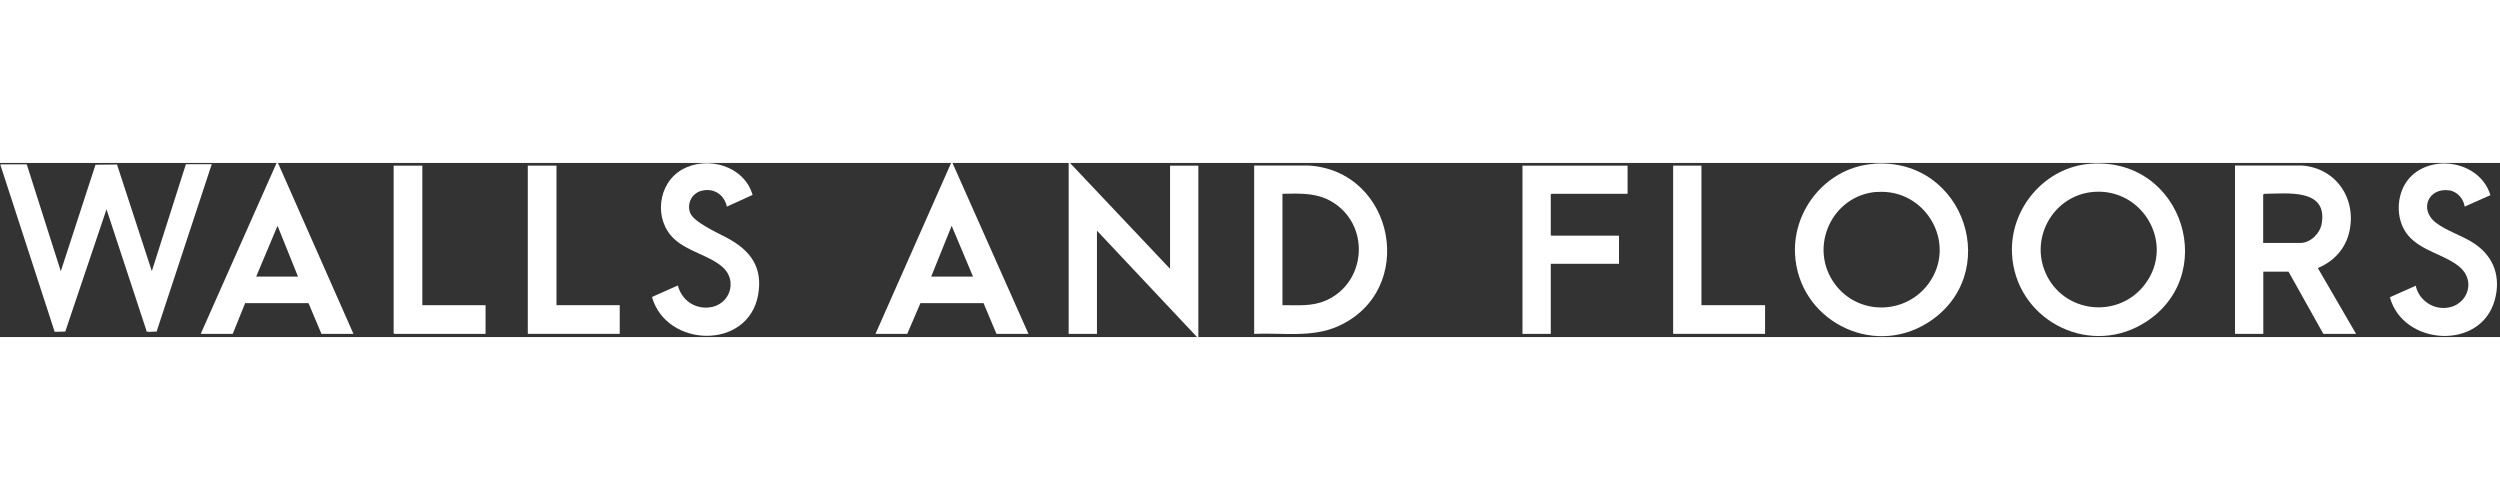
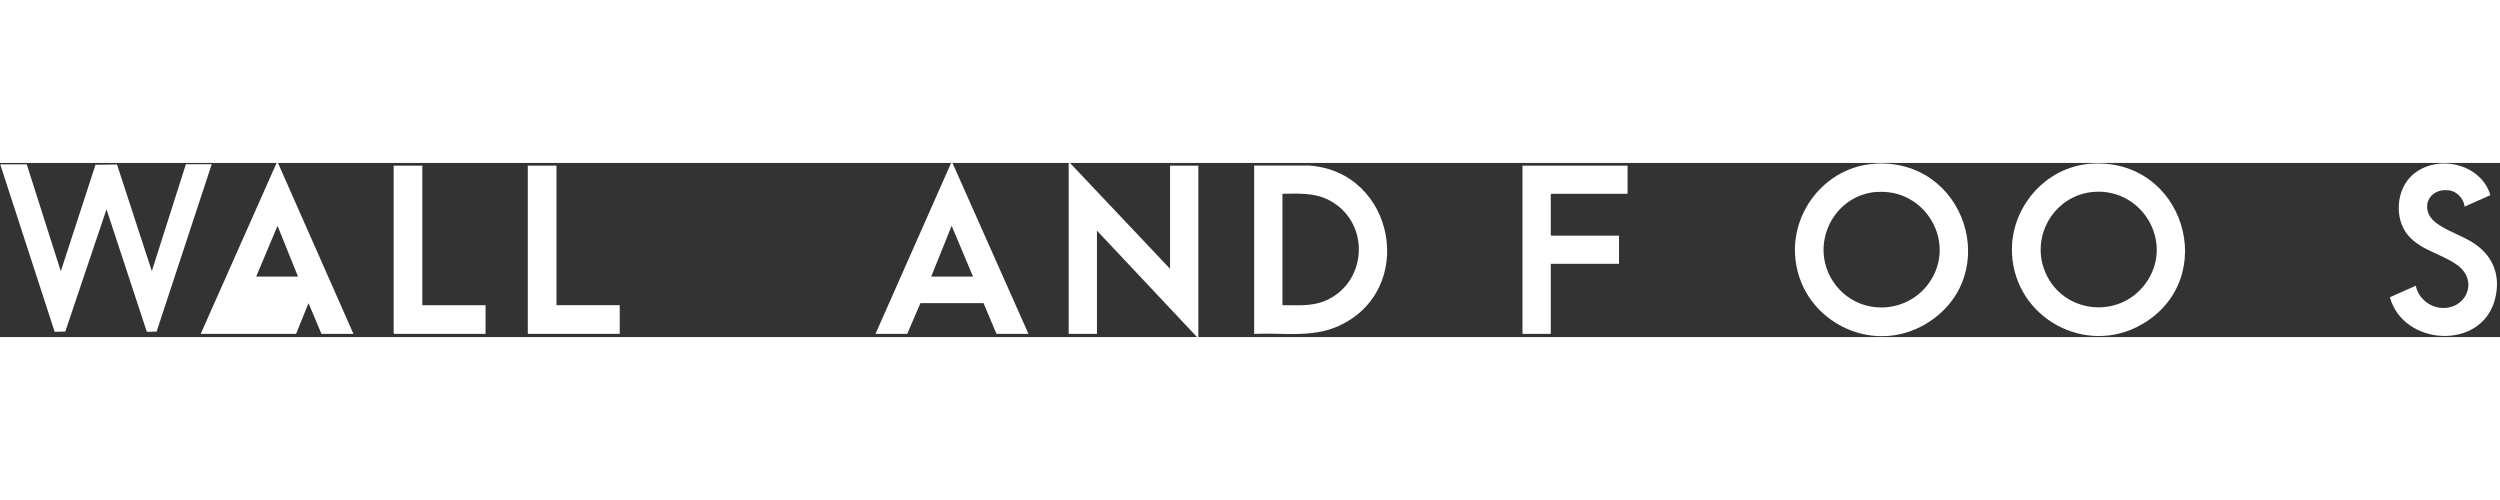
<svg xmlns="http://www.w3.org/2000/svg" id="Layer_1" width="300" height="60" version="1.1" viewBox="0 0 1952.9 136">
  <rect x="0" y="0" width="1952.9" height="136" fill="#333333" stroke="none" />
  <defs>
    <style>.st0 {
            fill: #fff;
            }</style>
  </defs>
  <path class="st0" d="M.4,1.1h20.5l26.6,83.5L74.6,1.4l16.8-.2,27.2,83.3L145.2,1h20.2l-43.1,130.8c-2.1-.3-5.1.4-7.1,0s-.6-.1-.7-.5l-31.3-95.1-32.2,95.5-8.3.2L.4,1.8v-.6H.4Z" />
  <path class="st0" d="M1633.2.6c73.1-5.1,101.6,89.9,39.9,125.5-43.8,25.3-98.9-5-101.4-55.1-1.8-35.5,25.7-67.9,61.5-70.4h0ZM1635.5,22.6c-30.6,2.4-49.8,34.6-37.8,62.8,13.8,32.4,57.9,37.1,78.5,8.5,22.6-31.3-2.4-74.3-40.7-71.3Z" />
  <path class="st0" d="M1463.7.6c71.9-5,101.4,87.5,41.7,124.5-43.8,27.2-100.7-3-103.2-54-1.7-35.5,25.6-67.9,61.5-70.4h0ZM1465.9,22.6c-35.2,2.8-53.6,43.8-32.4,72.2,18.3,24.6,55.3,23.9,73.2-.8,22.5-31.3-2.5-74.3-40.7-71.3h0Z" />
-   <path class="st0" d="M1840.4,133.5h-25.5l-27.2-48.6h-19.7v48.6h-22.1V2h52.1c27.9,1.9,44.2,27.9,36.5,54.4-3.5,12-12.5,21-23.9,25.7l29.8,51.3h0ZM1767.9,62.5h29c7.9,0,15.4-7.4,16.7-15,4.9-27.9-27.1-23.5-44.6-23.4l-1.1.5v37.9Z" />
  <path class="st0" d="M979.7,133.5V2h42.2c67.9,3.9,85.8,98,23,125.7-20.5,9-43.4,4.8-65.2,5.8ZM1001.8,111.1c11.8-.1,22.7,1.2,33.8-3.6,30.9-13.4,35-56.3,7.5-75.5-12.8-8.9-26.3-8.2-41.3-7.9v87Z" />
  <polygon class="st0" points="914 82.7 914 2.1 936.1 2.1 936.1 137.1 856.9 52.9 856.9 133.5 834.8 133.5 834.8 -1.1 914 82.7" />
  <path class="st0" d="M803.4,133.5h-25l-10.1-24h-49.3l-10.3,24h-24.8L743.5-1.2l59.9,134.7h0ZM760.1,88.8l-16.7-39.7-16,39.7h32.7Z" />
-   <path class="st0" d="M156.8,133.5L216.6-1.2l59.5,134.7h-25l-10.1-24h-49.5l-9.7,24h-25ZM232.8,88.8l-16-39.7-16.7,39.7h32.7Z" />
-   <path class="st0" d="M587.6,25.1l-19.8,9c-2.1-9.4-10.1-14.7-19.6-12.4-7.6,1.8-11.7,9.7-9.2,17s20.4,15.3,28.9,19.8c18.3,9.8,28.2,22.9,24.3,44.7-7.9,43.2-71.7,41.2-82.9,1.5l20.2-9c2.9,11.1,12.6,18.3,24.2,17.2,16.4-1.5,23.1-21,10.5-31.8-10.5-9-26.7-11.8-37.5-21.7-16.2-14.9-13-43.5,6.2-54.3,19.8-11.1,48.5-2.8,55,19.9h-.3Z" />
+   <path class="st0" d="M156.8,133.5L216.6-1.2l59.5,134.7h-25l-10.1-24l-9.7,24h-25ZM232.8,88.8l-16-39.7-16.7,39.7h32.7Z" />
  <path class="st0" d="M1945.5,25.1l-20.2,9c-.8-6.1-5.9-11.9-12.1-12.7-16.4-2.2-23.6,15-10.5,25.2,8.6,6.7,21.1,10.2,30.5,16.6,15.1,10.3,20.5,26.1,15.6,43.9-10.9,39.7-71.7,35.7-81.9-2.2l20.2-9c1.9,9.3,10.2,16.5,19.7,17.3,19.3,1.6,29.3-20.3,13.8-32.6-11.8-9.3-28.9-11.8-39.3-23.8-11.2-13.1-9.7-35.9,3.2-47.4,19-16.8,53.5-9.2,60.9,15.8h.1Z" />
  <polygon class="st0" points="1271.4 2.1 1271.4 24.1 1211.9 24.1 1211.4 24.6 1211.4 56.3 1211.9 56.8 1264.7 56.8 1264.7 78.8 1211.4 78.8 1211.4 133.5 1189.3 133.5 1189.3 2.1 1271.4 2.1" />
  <polygon class="st0" points="434.7 2.1 434.7 111.1 484.1 111.1 484.1 133.5 412.3 133.5 412.3 2.1 434.7 2.1" />
  <polygon class="st0" points="329.9 2.1 329.9 111.1 379.3 111.1 379.3 133.5 308 133.5 307.5 133.1 307.5 2.1 329.9 2.1" />
-   <polygon class="st0" points="1329.1 2.1 1329.1 111.1 1378.8 111.1 1378.8 133.5 1307 133.5 1307 2.1 1329.1 2.1" />
</svg>